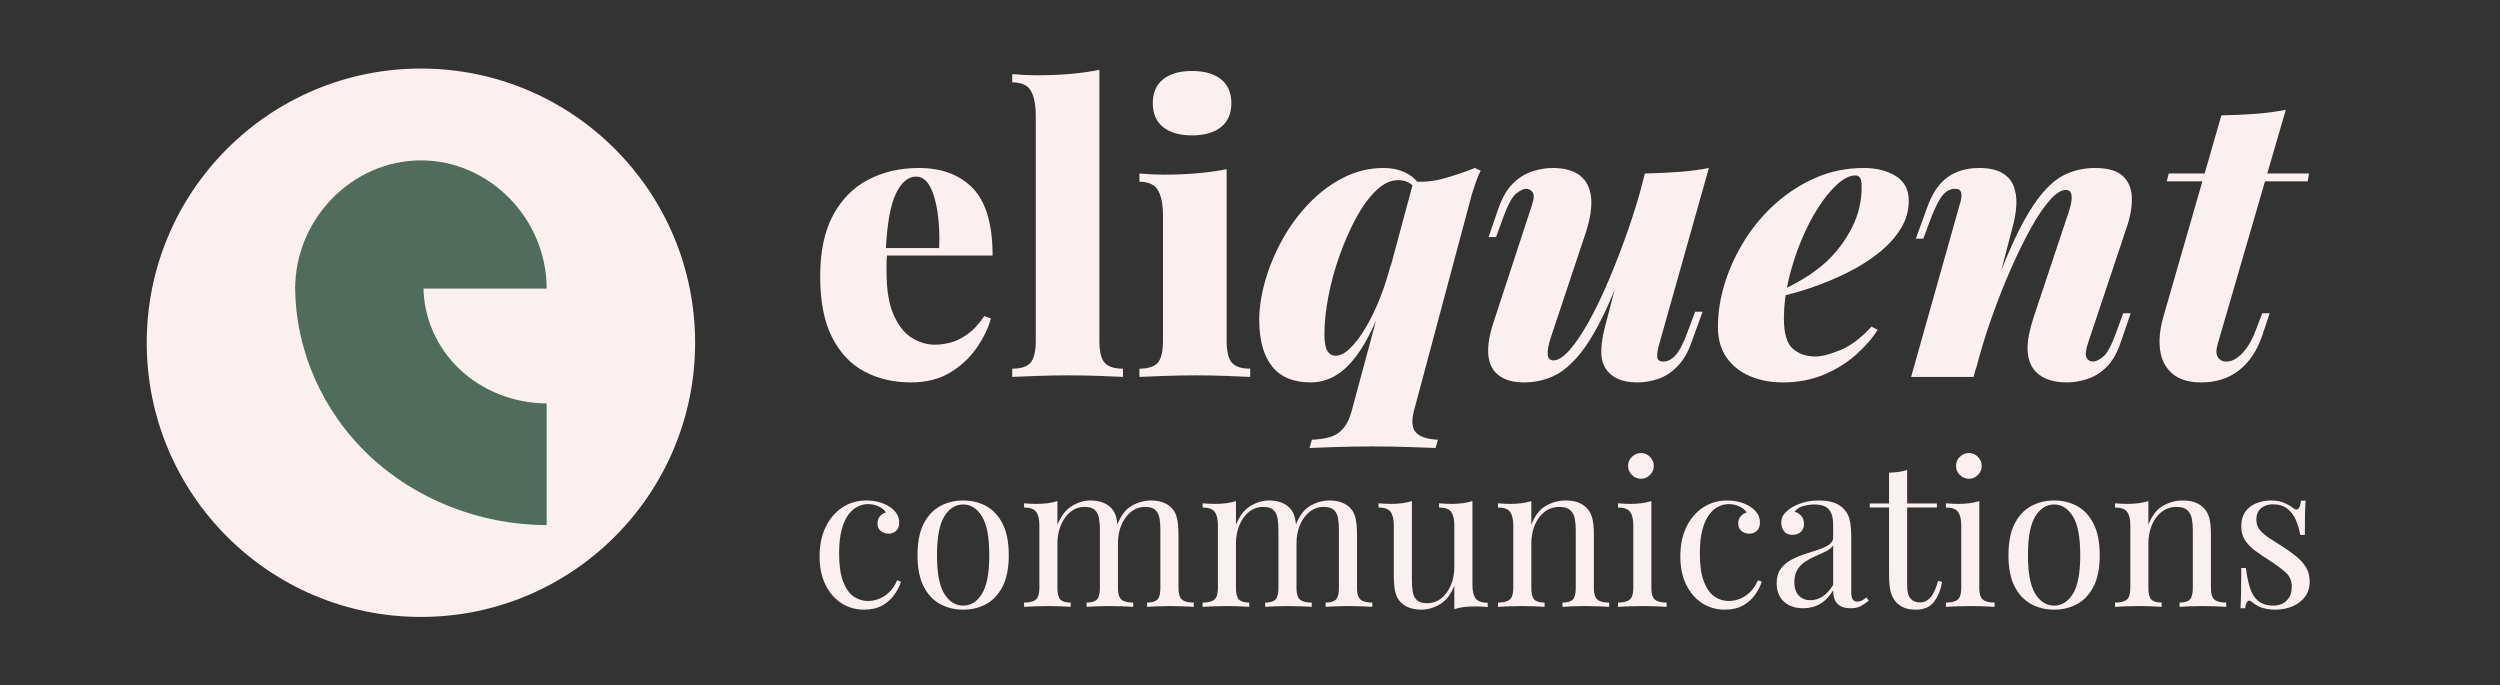
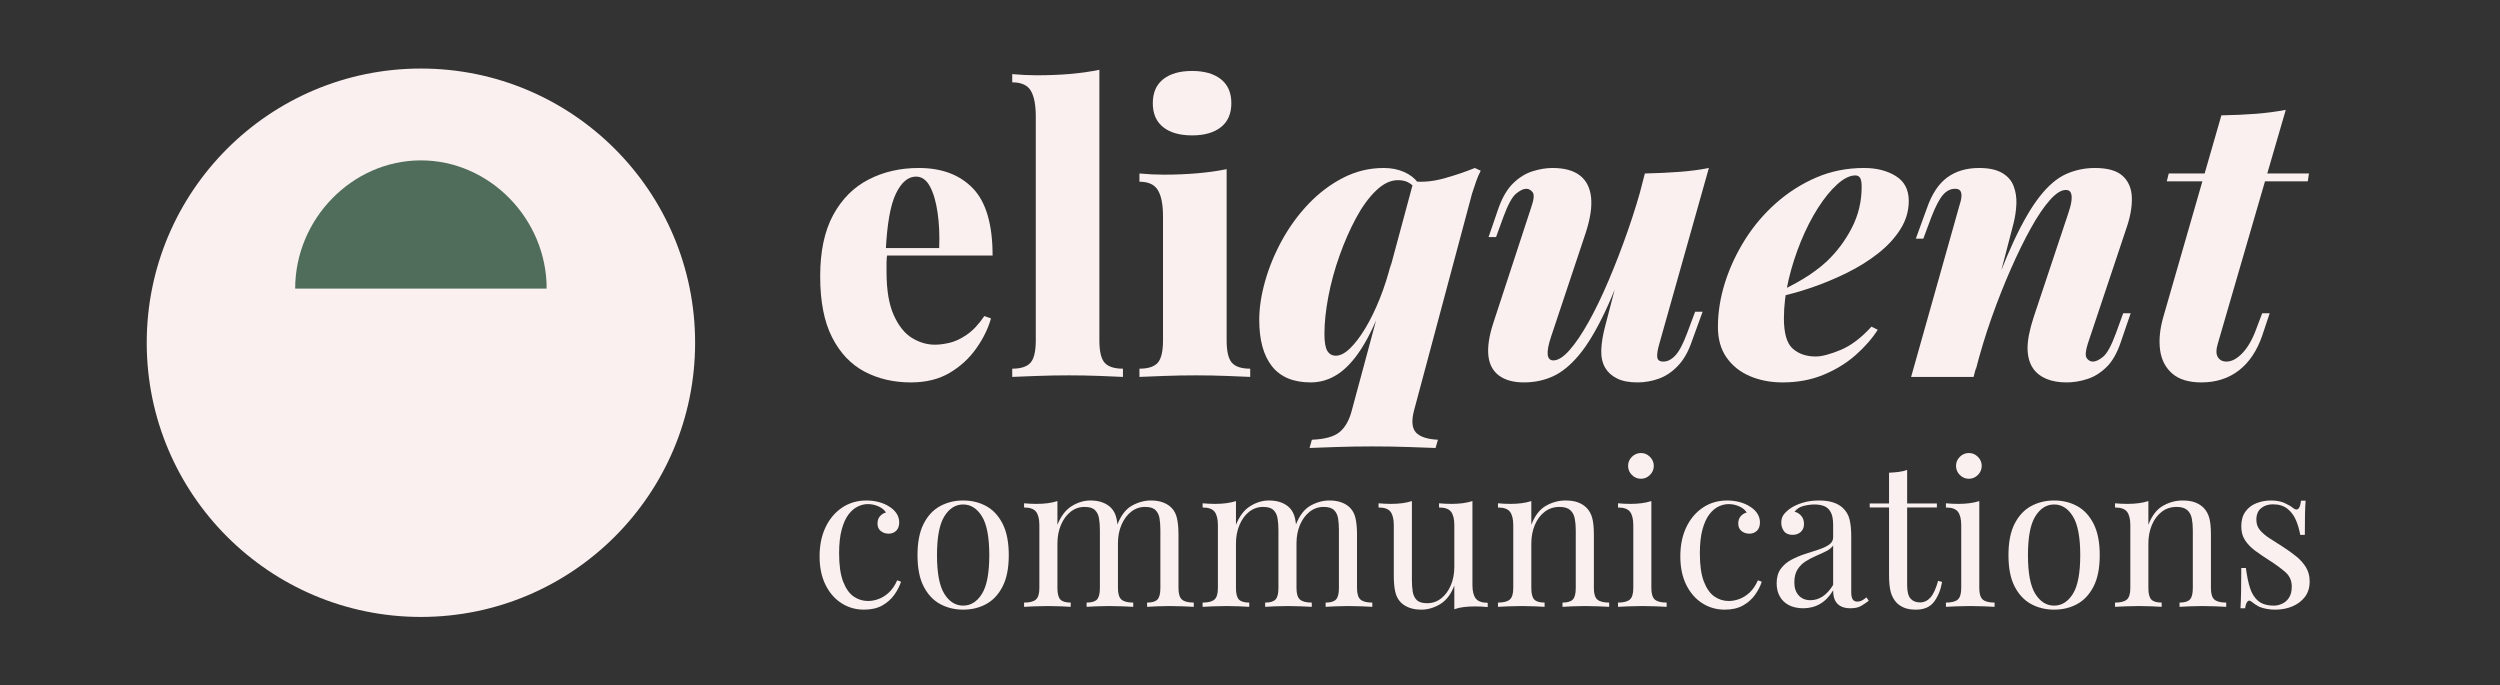
<svg xmlns="http://www.w3.org/2000/svg" width="1240" zoomAndPan="magnify" viewBox="0 0 930 255" height="340" preserveAspectRatio="xMidYMid meet">
  <rect x="0" y="0" width="930" height="255" fill="#333333" stroke="none" />
  <defs>
    <g />
    <clipPath id="be855eff98">
      <rect x="0" width="561" y="0" height="178" />
    </clipPath>
    <clipPath id="4ddf6e67ea">
      <path d="M 54.582 25.5 L 258.582 25.5 L 258.582 229.5 L 54.582 229.5 Z M 54.582 25.5 " clip-rule="nonzero" />
    </clipPath>
    <clipPath id="92162f3f17">
      <path d="M 156.582 25.5 C 100.25 25.5 54.582 71.168 54.582 127.5 C 54.582 183.832 100.25 229.5 156.582 229.5 C 212.914 229.5 258.582 183.832 258.582 127.5 C 258.582 71.168 212.914 25.5 156.582 25.5 Z M 156.582 25.5 " clip-rule="nonzero" />
    </clipPath>
    <clipPath id="f5fe487e5d">
      <path d="M 0.582 0.5 L 204.582 0.5 L 204.582 204.5 L 0.582 204.5 Z M 0.582 0.5 " clip-rule="nonzero" />
    </clipPath>
    <clipPath id="f56d9c3caa">
      <path d="M 102.582 0.5 C 46.25 0.5 0.582 46.168 0.582 102.5 C 0.582 158.832 46.25 204.5 102.582 204.5 C 158.914 204.5 204.582 158.832 204.582 102.5 C 204.582 46.168 158.914 0.5 102.582 0.5 Z M 102.582 0.5 " clip-rule="nonzero" />
    </clipPath>
    <clipPath id="57f7b014a5">
      <rect x="0" width="205" y="0" height="205" />
    </clipPath>
    <clipPath id="fb570ea967">
      <path d="M 109.809 59.66 L 203.516 59.66 L 203.516 107.355 L 109.809 107.355 Z M 109.809 59.66 " clip-rule="nonzero" />
    </clipPath>
    <clipPath id="4aa9ef747a">
      <path d="M 203.359 107.355 C 203.359 81.375 182.059 59.66 156.582 59.66 C 131.105 59.66 109.809 81.375 109.809 107.355 Z M 203.359 107.355 " clip-rule="nonzero" />
    </clipPath>
    <clipPath id="720ec60d48">
      <path d="M 0.809 0.66 L 94.516 0.66 L 94.516 48.355 L 0.809 48.355 Z M 0.809 0.66 " clip-rule="nonzero" />
    </clipPath>
    <clipPath id="579fa3bce9">
      <path d="M 94.359 48.355 C 94.359 22.375 73.059 0.66 47.582 0.66 C 22.105 0.66 0.809 22.375 0.809 48.355 Z M 94.359 48.355 " clip-rule="nonzero" />
    </clipPath>
    <clipPath id="88a92f7811">
      <rect x="0" width="95" y="0" height="49" />
    </clipPath>
    <clipPath id="5eaeb72c0a">
      <path d="M 109.461 106.594 L 203.395 106.594 L 203.395 195.328 L 109.461 195.328 Z M 109.461 106.594 " clip-rule="nonzero" />
    </clipPath>
    <clipPath id="52d9eb8444">
      <path d="M 203.359 195.328 C 178.719 195.328 154.629 185.863 137.207 169.336 C 119.785 152.812 109.809 129.961 109.809 106.594 L 157.535 106.594 C 157.535 118.039 162.422 129.234 170.953 137.328 C 179.488 145.422 191.289 150.059 203.359 150.059 Z M 203.359 195.328 " clip-rule="nonzero" />
    </clipPath>
    <clipPath id="9ec25cb503">
-       <path d="M 0.68 0.594 L 94.395 0.594 L 94.395 89.328 L 0.68 89.328 Z M 0.68 0.594 " clip-rule="nonzero" />
-     </clipPath>
+       </clipPath>
    <clipPath id="d2a0aa8121">
      <path d="M 94.359 89.328 C 69.719 89.328 45.629 79.863 28.207 63.336 C 10.785 46.812 0.809 23.961 0.809 0.594 L 48.535 0.594 C 48.535 12.039 53.422 23.234 61.953 31.328 C 70.488 39.422 82.289 44.059 94.359 44.059 Z M 94.359 89.328 " clip-rule="nonzero" />
    </clipPath>
    <clipPath id="b396196e72">
      <rect x="0" width="95" y="0" height="90" />
    </clipPath>
    <clipPath id="d411c92935">
      <rect x="0" width="563" y="0" height="101" />
    </clipPath>
  </defs>
  <g transform="matrix(1, 0, 0, 1, 300, 0)">
    <g clip-path="url(#be855eff98)">
      <g fill="#faf0ef" fill-opacity="1">
        <g transform="translate(0.138, 140.209)">
          <g>
            <path d="M 41.641 -77.719 C 50.211 -77.719 56.93 -75.188 61.797 -70.125 C 66.672 -65.062 69.109 -56.734 69.109 -45.141 L 22.203 -45.141 L 22.062 -47.922 L 49.234 -47.922 C 49.43 -52.691 49.234 -57.098 48.641 -61.141 C 48.055 -65.18 47.109 -68.422 45.797 -70.859 C 44.484 -73.297 42.754 -74.516 40.609 -74.516 C 37.691 -74.516 35.207 -72.414 33.156 -68.219 C 31.113 -64.031 29.848 -56.922 29.359 -46.891 L 29.953 -45.875 C 29.754 -44.801 29.656 -43.703 29.656 -42.578 C 29.656 -41.461 29.656 -40.27 29.656 -39 C 29.656 -32.281 30.555 -26.926 32.359 -22.938 C 34.16 -18.945 36.426 -16.125 39.156 -14.469 C 41.883 -12.812 44.707 -11.984 47.625 -11.984 C 49.281 -11.984 51.129 -12.223 53.172 -12.703 C 55.223 -13.191 57.367 -14.211 59.609 -15.766 C 61.848 -17.328 63.988 -19.617 66.031 -22.641 L 68.516 -21.766 C 67.441 -17.973 65.613 -14.25 63.031 -10.594 C 60.457 -6.938 57.172 -3.914 53.172 -1.531 C 49.18 0.852 44.363 2.047 38.719 2.047 C 32.289 2.047 26.539 0.707 21.469 -1.969 C 16.406 -4.645 12.391 -8.879 9.422 -14.672 C 6.453 -20.473 4.969 -28.051 4.969 -37.406 C 4.969 -46.656 6.57 -54.25 9.781 -60.188 C 13 -66.133 17.383 -70.539 22.938 -73.406 C 28.488 -76.281 34.723 -77.719 41.641 -77.719 Z M 41.641 -77.719 " />
          </g>
        </g>
      </g>
      <g fill="#faf0ef" fill-opacity="1">
        <g transform="translate(73.766, 140.209)">
          <g>
            <path d="M 35.203 -114.25 L 35.203 -13.594 C 35.203 -9.5 35.859 -6.719 37.172 -5.25 C 38.492 -3.789 40.758 -3.062 43.969 -3.062 L 43.969 0 C 42.125 -0.094 39.301 -0.211 35.5 -0.359 C 31.695 -0.504 27.801 -0.578 23.812 -0.578 C 19.914 -0.578 15.945 -0.504 11.906 -0.359 C 7.863 -0.211 4.82 -0.094 2.781 0 L 2.781 -3.062 C 5.988 -3.062 8.25 -3.789 9.562 -5.25 C 10.883 -6.719 11.547 -9.5 11.547 -13.594 L 11.547 -96.859 C 11.547 -101.141 10.938 -104.328 9.719 -106.422 C 8.5 -108.523 6.188 -109.578 2.781 -109.578 L 2.781 -112.641 C 5.895 -112.348 8.91 -112.203 11.828 -112.203 C 16.305 -112.203 20.492 -112.367 24.391 -112.703 C 28.285 -113.047 31.891 -113.562 35.203 -114.25 Z M 35.203 -114.25 " />
          </g>
        </g>
      </g>
      <g fill="#faf0ef" fill-opacity="1">
        <g transform="translate(120.514, 140.209)">
          <g>
            <path d="M 22.938 -113.812 C 27.508 -113.812 31.086 -112.785 33.672 -110.734 C 36.254 -108.691 37.547 -105.723 37.547 -101.828 C 37.547 -97.93 36.254 -94.957 33.672 -92.906 C 31.086 -90.863 27.508 -89.844 22.938 -89.844 C 18.352 -89.844 14.77 -90.863 12.188 -92.906 C 9.613 -94.957 8.328 -97.93 8.328 -101.828 C 8.328 -105.723 9.613 -108.691 12.188 -110.734 C 14.77 -112.785 18.352 -113.812 22.938 -113.812 Z M 35.797 -77.281 L 35.797 -13.594 C 35.797 -9.5 36.453 -6.719 37.766 -5.25 C 39.078 -3.789 41.344 -3.062 44.562 -3.062 L 44.562 0 C 42.613 -0.094 39.738 -0.211 35.938 -0.359 C 32.133 -0.504 28.285 -0.578 24.391 -0.578 C 20.492 -0.578 16.523 -0.504 12.484 -0.359 C 8.441 -0.211 5.398 -0.094 3.359 0 L 3.359 -3.062 C 6.578 -3.062 8.844 -3.789 10.156 -5.25 C 11.469 -6.719 12.125 -9.5 12.125 -13.594 L 12.125 -59.75 C 12.125 -64.133 11.488 -67.375 10.219 -69.469 C 8.957 -71.562 6.672 -72.609 3.359 -72.609 L 3.359 -75.672 C 6.473 -75.379 9.492 -75.234 12.422 -75.234 C 16.805 -75.234 20.969 -75.406 24.906 -75.75 C 28.852 -76.094 32.484 -76.602 35.797 -77.281 Z M 35.797 -77.281 " />
          </g>
        </g>
      </g>
      <g fill="#faf0ef" fill-opacity="1">
        <g transform="translate(167.706, 140.209)">
          <g>
            <path d="M 58.297 12.562 C 57.316 16.363 57.555 19.066 59.016 20.672 C 60.484 22.273 63.211 23.176 67.203 23.375 L 66.328 26.438 C 63.992 26.344 60.633 26.223 56.25 26.078 C 51.863 25.93 47.332 25.859 42.656 25.859 C 38.176 25.859 33.742 25.93 29.359 26.078 C 24.984 26.223 21.676 26.344 19.438 26.438 L 20.312 23.375 C 25.082 23.176 28.488 22.25 30.531 20.594 C 32.582 18.938 34.094 16.359 35.062 12.859 L 58.141 -72.75 C 61.648 -72.363 65.426 -72.727 69.469 -73.844 C 73.508 -74.969 77.332 -76.258 80.938 -77.719 L 83.125 -76.703 C 82.445 -75.43 81.863 -74.066 81.375 -72.609 C 80.883 -71.148 80.395 -69.688 79.906 -68.219 Z M 29.219 -7.891 C 30.875 -7.891 32.648 -8.812 34.547 -10.656 C 36.453 -12.508 38.352 -15.02 40.25 -18.188 C 42.145 -21.352 43.922 -25.004 45.578 -29.141 C 47.234 -33.285 48.645 -37.695 49.812 -42.375 L 46.891 -27.766 C 44.266 -20.648 41.562 -14.926 38.781 -10.594 C 36.008 -6.258 33.066 -3.066 29.953 -1.016 C 26.836 1.023 23.477 2.047 19.875 2.047 C 13.445 2.047 8.648 0.051 5.484 -3.938 C 2.316 -7.938 0.734 -13.688 0.734 -21.188 C 0.734 -25.664 1.461 -30.484 2.922 -35.641 C 4.379 -40.805 6.473 -45.875 9.203 -50.844 C 11.93 -55.812 15.219 -60.316 19.062 -64.359 C 22.914 -68.398 27.203 -71.633 31.922 -74.062 C 36.641 -76.5 41.68 -77.719 47.047 -77.719 C 49.867 -77.719 52.375 -77.227 54.562 -76.25 C 56.758 -75.281 58.441 -74.02 59.609 -72.469 L 58.578 -70.422 C 57.703 -71.391 56.773 -72.094 55.797 -72.531 C 54.828 -72.969 53.66 -73.188 52.297 -73.188 C 49.578 -73.188 46.875 -71.895 44.188 -69.312 C 41.508 -66.738 39.023 -63.332 36.734 -59.094 C 34.453 -54.852 32.41 -50.203 30.609 -45.141 C 28.805 -40.078 27.414 -34.988 26.438 -29.875 C 25.469 -24.758 24.984 -20.109 24.984 -15.922 C 24.984 -12.898 25.348 -10.805 26.078 -9.641 C 26.805 -8.473 27.852 -7.891 29.219 -7.891 Z M 29.219 -7.891 " />
          </g>
        </g>
      </g>
      <g fill="#faf0ef" fill-opacity="1">
        <g transform="translate(250.391, 140.209)">
          <g>
            <path d="M 57.266 -51.422 C 53.566 -40.422 50.062 -31.41 46.75 -24.391 C 43.438 -17.379 40.195 -11.973 37.031 -8.172 C 33.863 -4.379 30.625 -1.727 27.312 -0.219 C 24.008 1.289 20.41 2.047 16.516 2.047 C 12.617 2.047 9.523 1.195 7.234 -0.5 C 4.941 -2.207 3.625 -4.691 3.281 -7.953 C 2.945 -11.223 3.555 -15.242 5.109 -20.016 L 19.281 -63.266 C 20.258 -66.086 20.406 -67.91 19.719 -68.734 C 19.039 -69.566 18.266 -69.984 17.391 -69.984 C 16.316 -69.984 15.047 -69.375 13.578 -68.156 C 12.117 -66.938 10.562 -64.086 8.906 -59.609 L 6.141 -52.016 L 3.359 -52.016 L 7.016 -62.672 C 8.473 -66.766 10.297 -69.879 12.484 -72.016 C 14.68 -74.16 17.066 -75.645 19.641 -76.469 C 22.223 -77.301 24.734 -77.719 27.172 -77.719 C 31.555 -77.719 34.941 -76.789 37.328 -74.938 C 39.711 -73.094 41.098 -70.391 41.484 -66.828 C 41.879 -63.273 41.203 -58.82 39.453 -53.469 L 26.594 -14.906 C 24.645 -9.062 24.938 -6.141 27.469 -6.141 C 29.219 -6.141 31.211 -7.406 33.453 -9.938 C 35.691 -12.469 38.051 -15.945 40.531 -20.375 C 43.02 -24.812 45.504 -29.953 47.984 -35.797 C 50.473 -41.641 52.859 -47.82 55.141 -54.344 C 57.43 -60.875 59.457 -67.5 61.219 -74.219 Z M 66.906 -12.422 C 66.227 -10.078 65.961 -8.367 66.109 -7.297 C 66.254 -6.234 67.008 -5.703 68.375 -5.703 C 69.926 -5.703 71.41 -6.457 72.828 -7.969 C 74.242 -9.477 75.68 -12.18 77.141 -16.078 L 80.203 -24.25 L 82.984 -24.25 L 78.891 -13 C 77.617 -9.301 75.91 -6.332 73.766 -4.094 C 71.629 -1.852 69.27 -0.27 66.688 0.656 C 64.113 1.582 61.461 2.047 58.734 2.047 C 55.617 2.047 53.086 1.555 51.141 0.578 C 49.191 -0.391 47.727 -1.703 46.75 -3.359 C 45.676 -5.211 45.188 -7.426 45.281 -10 C 45.383 -12.582 45.828 -15.383 46.609 -18.406 L 61.5 -75.672 C 65.977 -75.773 70.211 -75.973 74.203 -76.266 C 78.203 -76.555 81.906 -77.039 85.312 -77.719 Z M 66.906 -12.422 " />
          </g>
        </g>
      </g>
      <g fill="#faf0ef" fill-opacity="1">
        <g transform="translate(339.065, 140.209)">
          <g>
            <path d="M 21.328 -31.125 C 24.93 -32.676 28.391 -34.453 31.703 -36.453 C 35.016 -38.453 37.938 -40.617 40.469 -42.953 C 44.27 -46.555 47.383 -50.719 49.812 -55.438 C 52.25 -60.164 53.469 -65.254 53.469 -70.703 C 53.469 -72.359 53.27 -73.477 52.875 -74.062 C 52.488 -74.656 51.91 -74.953 51.141 -74.953 C 49.086 -74.953 46.844 -73.852 44.406 -71.656 C 41.977 -69.469 39.594 -66.547 37.25 -62.891 C 34.914 -59.242 32.797 -55.102 30.891 -50.469 C 28.992 -45.844 27.461 -41.07 26.297 -36.156 C 25.129 -31.238 24.547 -26.441 24.547 -21.766 C 24.547 -16.211 25.641 -12.461 27.828 -10.516 C 30.023 -8.566 32.875 -7.594 36.375 -7.594 C 38.613 -7.594 41.68 -8.395 45.578 -10 C 49.473 -11.613 53.32 -14.516 57.125 -18.703 L 59.453 -17.531 C 57.41 -14.312 54.688 -11.191 51.281 -8.172 C 47.875 -5.16 43.879 -2.703 39.297 -0.797 C 34.723 1.098 29.66 2.047 24.109 2.047 C 19.629 2.047 15.562 1.27 11.906 -0.281 C 8.25 -1.844 5.348 -4.156 3.203 -7.219 C 1.066 -10.289 0 -14.066 0 -18.547 C 0 -24.004 0.875 -29.508 2.625 -35.062 C 4.383 -40.613 6.867 -45.945 10.078 -51.062 C 13.297 -56.176 17.164 -60.727 21.688 -64.719 C 26.219 -68.707 31.207 -71.867 36.656 -74.203 C 42.113 -76.547 48.008 -77.719 54.344 -77.719 C 59.02 -77.719 62.961 -76.719 66.172 -74.719 C 69.391 -72.727 71 -69.641 71 -65.453 C 71 -61.754 69.973 -58.27 67.922 -55 C 65.879 -51.738 63.129 -48.742 59.672 -46.016 C 56.223 -43.285 52.328 -40.848 47.984 -38.703 C 43.648 -36.566 39.195 -34.719 34.625 -33.156 C 30.051 -31.602 25.57 -30.391 21.188 -29.516 Z M 21.328 -31.125 " />
          </g>
        </g>
      </g>
      <g fill="#faf0ef" fill-opacity="1">
        <g transform="translate(409.625, 140.209)">
          <g>
            <path d="M 24.547 0 L 1.312 0 L 19.141 -63.266 C 19.629 -64.723 19.922 -65.938 20.016 -66.906 C 20.109 -67.883 19.984 -68.641 19.641 -69.172 C 19.305 -69.711 18.648 -69.984 17.672 -69.984 C 16.016 -69.984 14.531 -69.25 13.219 -67.781 C 11.906 -66.32 10.469 -63.598 8.906 -59.609 L 5.844 -51.422 L 3.062 -51.422 L 7.156 -62.672 C 9.008 -68.023 11.539 -71.867 14.75 -74.203 C 17.969 -76.547 21.914 -77.719 26.594 -77.719 C 30.195 -77.719 33.047 -77.109 35.141 -75.891 C 37.234 -74.672 38.664 -73.039 39.438 -71 C 40.219 -68.957 40.562 -66.742 40.469 -64.359 C 40.375 -61.973 40.035 -59.609 39.453 -57.266 Z M 28.641 -22.797 C 32.535 -34.086 36.133 -43.285 39.438 -50.391 C 42.75 -57.504 45.988 -63.082 49.156 -67.125 C 52.32 -71.164 55.582 -73.941 58.938 -75.453 C 62.301 -76.961 65.883 -77.719 69.688 -77.719 C 74.457 -77.719 77.914 -76.719 80.062 -74.719 C 82.207 -72.727 83.328 -70.051 83.422 -66.688 C 83.516 -63.332 82.879 -59.656 81.516 -55.656 L 67.062 -12.422 C 66.188 -9.691 66.039 -7.891 66.625 -7.016 C 67.207 -6.141 67.984 -5.703 68.953 -5.703 C 70.023 -5.703 71.289 -6.305 72.75 -7.516 C 74.219 -8.734 75.781 -11.586 77.438 -16.078 L 80.203 -23.672 L 82.984 -23.672 L 79.328 -13 C 77.961 -8.906 76.18 -5.785 73.984 -3.641 C 71.797 -1.504 69.41 -0.023 66.828 0.797 C 64.254 1.629 61.703 2.047 59.172 2.047 C 56.242 2.047 53.734 1.609 51.641 0.734 C 49.547 -0.141 47.914 -1.406 46.75 -3.062 C 45.383 -5.008 44.676 -7.492 44.625 -10.516 C 44.582 -13.535 45.336 -17.43 46.891 -22.203 L 59.75 -60.781 C 60.332 -62.438 60.723 -63.922 60.922 -65.234 C 61.117 -66.547 61.07 -67.594 60.781 -68.375 C 60.488 -69.156 59.852 -69.547 58.875 -69.547 C 57.125 -69.547 55.129 -68.273 52.891 -65.734 C 50.648 -63.203 48.312 -59.742 45.875 -55.359 C 43.438 -50.984 40.953 -45.922 38.422 -40.172 C 35.891 -34.43 33.477 -28.32 31.188 -21.844 C 28.906 -15.363 26.938 -8.863 25.281 -2.344 Z M 28.641 -22.797 " />
          </g>
        </g>
      </g>
      <g fill="#faf0ef" fill-opacity="1">
        <g transform="translate(498.884, 140.209)">
          <g>
            <path d="M 60.047 -75.672 L 59.609 -72.75 L 7.156 -72.75 L 7.891 -75.672 Z M 26.156 -12.422 C 25.469 -10.18 25.461 -8.5 26.141 -7.375 C 26.828 -6.258 27.898 -5.703 29.359 -5.703 C 31.305 -5.703 33.281 -6.75 35.281 -8.844 C 37.281 -10.938 38.961 -13.832 40.328 -17.531 L 42.656 -23.672 L 45.438 -23.672 L 42.656 -15.344 C 40.707 -9.688 37.812 -5.375 33.969 -2.406 C 30.125 0.562 25.473 2.047 20.016 2.047 C 15.336 2.047 11.734 0.953 9.203 -1.234 C 6.672 -3.43 5.16 -6.352 4.672 -10 C 4.18 -13.656 4.57 -17.723 5.844 -22.203 L 27.469 -97.297 C 32.238 -97.391 36.52 -97.582 40.312 -97.875 C 44.113 -98.176 47.816 -98.664 51.422 -99.344 Z M 26.156 -12.422 " />
          </g>
        </g>
      </g>
    </g>
  </g>
  <g clip-path="url(#4ddf6e67ea)">
    <g clip-path="url(#92162f3f17)">
      <g transform="matrix(1, 0, 0, 1, 54, 25)">
        <g clip-path="url(#57f7b014a5)">
          <g clip-path="url(#f5fe487e5d)">
            <g clip-path="url(#f56d9c3caa)">
              <path fill="#faf0ef" d="M 0.582 0.5 L 204.582 0.5 L 204.582 204.5 L 0.582 204.5 Z M 0.582 0.5 " fill-opacity="1" fill-rule="nonzero" />
            </g>
          </g>
        </g>
      </g>
    </g>
  </g>
  <g clip-path="url(#fb570ea967)">
    <g clip-path="url(#4aa9ef747a)">
      <g transform="matrix(1, 0, 0, 1, 109, 59)">
        <g clip-path="url(#88a92f7811)">
          <g clip-path="url(#720ec60d48)">
            <g clip-path="url(#579fa3bce9)">
              <path fill="#4f6d5a" d="M 0.809 0.66 L 94.328 0.66 L 94.328 48.355 L 0.809 48.355 Z M 0.809 0.66 " fill-opacity="1" fill-rule="nonzero" />
            </g>
          </g>
        </g>
      </g>
    </g>
  </g>
  <g clip-path="url(#5eaeb72c0a)">
    <g clip-path="url(#52d9eb8444)">
      <g transform="matrix(1, 0, 0, 1, 109, 106)">
        <g clip-path="url(#b396196e72)">
          <g clip-path="url(#9ec25cb503)">
            <g clip-path="url(#d2a0aa8121)">
              <path fill="#4f6d5a" d="M 0.809 89.328 L 0.809 0.594 L 94.395 0.594 L 94.395 89.328 Z M 0.809 89.328 " fill-opacity="1" fill-rule="nonzero" />
            </g>
          </g>
        </g>
      </g>
    </g>
  </g>
  <g transform="matrix(1, 0, 0, 1, 300, 145)">
    <g clip-path="url(#d411c92935)">
      <g fill="#faf0ef" fill-opacity="1">
        <g transform="translate(1.446, 80.742)">
          <g>
            <path d="M 20.875 -39.562 C 22.469 -39.562 24.008 -39.363 25.5 -38.969 C 27 -38.57 28.348 -37.973 29.547 -37.172 C 30.691 -36.422 31.562 -35.562 32.156 -34.594 C 32.758 -33.625 33.062 -32.566 33.062 -31.422 C 33.062 -30.066 32.688 -29.023 31.938 -28.297 C 31.188 -27.578 30.238 -27.219 29.094 -27.219 C 28 -27.219 27.039 -27.539 26.219 -28.188 C 25.395 -28.844 24.984 -29.77 24.984 -30.969 C 24.984 -32.113 25.297 -33.035 25.922 -33.734 C 26.547 -34.43 27.281 -34.879 28.125 -35.078 C 27.625 -35.973 26.738 -36.719 25.469 -37.312 C 24.195 -37.914 22.836 -38.219 21.391 -38.219 C 20.141 -38.219 18.891 -37.914 17.641 -37.312 C 16.398 -36.719 15.254 -35.734 14.203 -34.359 C 13.16 -32.992 12.316 -31.125 11.672 -28.75 C 11.023 -26.383 10.703 -23.43 10.703 -19.891 C 10.703 -15.504 11.195 -12.016 12.188 -9.422 C 13.188 -6.828 14.492 -4.969 16.109 -3.844 C 17.734 -2.727 19.52 -2.172 21.469 -2.172 C 22.758 -2.172 24.078 -2.422 25.422 -2.922 C 26.773 -3.422 28.051 -4.227 29.25 -5.344 C 30.445 -6.469 31.469 -7.977 32.312 -9.875 L 33.734 -9.344 C 33.234 -7.75 32.41 -6.141 31.266 -4.516 C 30.117 -2.898 28.625 -1.566 26.781 -0.516 C 24.938 0.523 22.664 1.047 19.969 1.047 C 16.875 1.047 14.082 0.25 11.594 -1.344 C 9.102 -2.938 7.117 -5.219 5.641 -8.188 C 4.172 -11.156 3.438 -14.688 3.438 -18.781 C 3.438 -22.863 4.172 -26.461 5.641 -29.578 C 7.117 -32.691 9.176 -35.133 11.812 -36.906 C 14.457 -38.676 17.477 -39.562 20.875 -39.562 Z M 20.875 -39.562 " />
          </g>
        </g>
      </g>
      <g fill="#faf0ef" fill-opacity="1">
        <g transform="translate(37.796, 80.742)">
          <g>
            <path d="M 20.5 -39.562 C 23.688 -39.562 26.551 -38.863 29.094 -37.469 C 31.633 -36.07 33.664 -33.879 35.188 -30.891 C 36.707 -27.898 37.469 -24.008 37.469 -19.219 C 37.469 -14.438 36.707 -10.562 35.188 -7.594 C 33.664 -4.625 31.633 -2.441 29.094 -1.047 C 26.551 0.348 23.688 1.047 20.5 1.047 C 17.352 1.047 14.492 0.348 11.922 -1.047 C 9.359 -2.441 7.316 -4.625 5.797 -7.594 C 4.273 -10.562 3.516 -14.438 3.516 -19.219 C 3.516 -24.008 4.273 -27.898 5.797 -30.891 C 7.316 -33.879 9.359 -36.07 11.922 -37.469 C 14.492 -38.863 17.352 -39.562 20.5 -39.562 Z M 20.5 -38.078 C 17.656 -38.078 15.32 -36.602 13.5 -33.656 C 11.676 -30.719 10.766 -25.906 10.766 -19.219 C 10.766 -12.539 11.676 -7.742 13.5 -4.828 C 15.32 -1.91 17.656 -0.453 20.5 -0.453 C 23.332 -0.453 25.66 -1.91 27.484 -4.828 C 29.305 -7.742 30.219 -12.539 30.219 -19.219 C 30.219 -25.906 29.305 -30.719 27.484 -33.656 C 25.66 -36.602 23.332 -38.078 20.5 -38.078 Z M 20.5 -38.078 " />
          </g>
        </g>
      </g>
      <g fill="#faf0ef" fill-opacity="1">
        <g transform="translate(78.784, 80.742)">
          <g>
            <path d="M 26.859 -39.562 C 28.598 -39.562 30.113 -39.312 31.406 -38.812 C 32.707 -38.32 33.781 -37.625 34.625 -36.719 C 35.57 -35.727 36.219 -34.43 36.562 -32.828 C 36.914 -31.234 37.094 -29.266 37.094 -26.922 L 37.094 -6.953 C 37.094 -4.859 37.531 -3.438 38.406 -2.688 C 39.281 -1.945 40.738 -1.578 42.781 -1.578 L 42.781 0 C 41.938 -0.051 40.641 -0.113 38.891 -0.188 C 37.148 -0.258 35.457 -0.297 33.812 -0.297 C 32.164 -0.297 30.555 -0.258 28.984 -0.188 C 27.41 -0.113 26.227 -0.051 25.438 0 L 25.438 -1.578 C 27.227 -1.578 28.5 -1.945 29.25 -2.688 C 30 -3.438 30.375 -4.859 30.375 -6.953 L 30.375 -28.578 C 30.375 -30.117 30.27 -31.535 30.062 -32.828 C 29.863 -34.129 29.363 -35.176 28.562 -35.969 C 27.77 -36.77 26.477 -37.172 24.688 -37.172 C 22.738 -37.172 21.004 -36.57 19.484 -35.375 C 17.961 -34.176 16.766 -32.539 15.891 -30.469 C 15.016 -28.406 14.578 -26.102 14.578 -23.562 L 14.578 -6.953 C 14.578 -4.859 14.953 -3.438 15.703 -2.688 C 16.453 -1.945 17.723 -1.578 19.516 -1.578 L 19.516 0 C 18.723 -0.051 17.539 -0.113 15.969 -0.188 C 14.395 -0.258 12.785 -0.297 11.141 -0.297 C 9.492 -0.297 7.797 -0.258 6.047 -0.188 C 4.305 -0.113 3.016 -0.051 2.172 0 L 2.172 -1.578 C 4.211 -1.578 5.672 -1.945 6.547 -2.688 C 7.422 -3.438 7.859 -4.859 7.859 -6.953 L 7.859 -30.375 C 7.859 -32.613 7.457 -34.27 6.656 -35.344 C 5.852 -36.414 4.359 -36.953 2.172 -36.953 L 2.172 -38.516 C 3.766 -38.367 5.312 -38.297 6.812 -38.297 C 8.25 -38.297 9.629 -38.379 10.953 -38.547 C 12.273 -38.723 13.484 -38.988 14.578 -39.344 L 14.578 -30.516 C 15.879 -33.754 17.648 -36.07 19.891 -37.469 C 22.141 -38.863 24.461 -39.562 26.859 -39.562 Z M 49.359 -39.562 C 51.109 -39.562 52.629 -39.312 53.922 -38.812 C 55.223 -38.32 56.297 -37.625 57.141 -36.719 C 58.086 -35.727 58.734 -34.43 59.078 -32.828 C 59.43 -31.234 59.609 -29.266 59.609 -26.922 L 59.609 -6.953 C 59.609 -4.859 60.047 -3.438 60.922 -2.688 C 61.797 -1.945 63.254 -1.578 65.297 -1.578 L 65.297 0 C 64.453 -0.051 63.156 -0.113 61.406 -0.188 C 59.664 -0.258 57.973 -0.297 56.328 -0.297 C 54.68 -0.297 53.07 -0.258 51.5 -0.188 C 49.926 -0.113 48.738 -0.051 47.938 0 L 47.938 -1.578 C 49.738 -1.578 51.008 -1.945 51.75 -2.688 C 52.5 -3.438 52.875 -4.859 52.875 -6.953 L 52.875 -28.578 C 52.875 -30.117 52.773 -31.535 52.578 -32.828 C 52.379 -34.129 51.879 -35.176 51.078 -35.969 C 50.285 -36.77 48.992 -37.172 47.203 -37.172 C 45.254 -37.172 43.52 -36.57 42 -35.375 C 40.477 -34.176 39.281 -32.555 38.406 -30.516 C 37.531 -28.473 37.094 -26.18 37.094 -23.641 L 36.875 -30.594 C 38.219 -34.031 40.035 -36.383 42.328 -37.656 C 44.629 -38.926 46.973 -39.562 49.359 -39.562 Z M 49.359 -39.562 " />
          </g>
        </g>
      </g>
      <g fill="#faf0ef" fill-opacity="1">
        <g transform="translate(145.201, 80.742)">
          <g>
            <path d="M 26.859 -39.562 C 28.598 -39.562 30.113 -39.312 31.406 -38.812 C 32.707 -38.32 33.781 -37.625 34.625 -36.719 C 35.57 -35.727 36.219 -34.43 36.562 -32.828 C 36.914 -31.234 37.094 -29.266 37.094 -26.922 L 37.094 -6.953 C 37.094 -4.859 37.531 -3.438 38.406 -2.688 C 39.281 -1.945 40.738 -1.578 42.781 -1.578 L 42.781 0 C 41.938 -0.051 40.641 -0.113 38.891 -0.188 C 37.148 -0.258 35.457 -0.297 33.812 -0.297 C 32.164 -0.297 30.555 -0.258 28.984 -0.188 C 27.41 -0.113 26.227 -0.051 25.438 0 L 25.438 -1.578 C 27.227 -1.578 28.5 -1.945 29.25 -2.688 C 30 -3.438 30.375 -4.859 30.375 -6.953 L 30.375 -28.578 C 30.375 -30.117 30.27 -31.535 30.062 -32.828 C 29.863 -34.129 29.363 -35.176 28.562 -35.969 C 27.77 -36.77 26.477 -37.172 24.688 -37.172 C 22.738 -37.172 21.004 -36.57 19.484 -35.375 C 17.961 -34.176 16.766 -32.539 15.891 -30.469 C 15.016 -28.406 14.578 -26.102 14.578 -23.562 L 14.578 -6.953 C 14.578 -4.859 14.953 -3.438 15.703 -2.688 C 16.453 -1.945 17.723 -1.578 19.516 -1.578 L 19.516 0 C 18.723 -0.051 17.539 -0.113 15.969 -0.188 C 14.395 -0.258 12.785 -0.297 11.141 -0.297 C 9.492 -0.297 7.797 -0.258 6.047 -0.188 C 4.305 -0.113 3.016 -0.051 2.172 0 L 2.172 -1.578 C 4.211 -1.578 5.672 -1.945 6.547 -2.688 C 7.422 -3.438 7.859 -4.859 7.859 -6.953 L 7.859 -30.375 C 7.859 -32.613 7.457 -34.27 6.656 -35.344 C 5.852 -36.414 4.359 -36.953 2.172 -36.953 L 2.172 -38.516 C 3.766 -38.367 5.312 -38.297 6.812 -38.297 C 8.25 -38.297 9.629 -38.379 10.953 -38.547 C 12.273 -38.723 13.484 -38.988 14.578 -39.344 L 14.578 -30.516 C 15.879 -33.754 17.648 -36.07 19.891 -37.469 C 22.141 -38.863 24.461 -39.562 26.859 -39.562 Z M 49.359 -39.562 C 51.109 -39.562 52.629 -39.312 53.922 -38.812 C 55.223 -38.32 56.297 -37.625 57.141 -36.719 C 58.086 -35.727 58.734 -34.43 59.078 -32.828 C 59.43 -31.234 59.609 -29.266 59.609 -26.922 L 59.609 -6.953 C 59.609 -4.859 60.047 -3.438 60.922 -2.688 C 61.797 -1.945 63.254 -1.578 65.297 -1.578 L 65.297 0 C 64.453 -0.051 63.156 -0.113 61.406 -0.188 C 59.664 -0.258 57.973 -0.297 56.328 -0.297 C 54.68 -0.297 53.07 -0.258 51.5 -0.188 C 49.926 -0.113 48.738 -0.051 47.938 0 L 47.938 -1.578 C 49.738 -1.578 51.008 -1.945 51.75 -2.688 C 52.5 -3.438 52.875 -4.859 52.875 -6.953 L 52.875 -28.578 C 52.875 -30.117 52.773 -31.535 52.578 -32.828 C 52.379 -34.129 51.879 -35.176 51.078 -35.969 C 50.285 -36.77 48.992 -37.172 47.203 -37.172 C 45.254 -37.172 43.52 -36.57 42 -35.375 C 40.477 -34.176 39.281 -32.555 38.406 -30.516 C 37.531 -28.473 37.094 -26.18 37.094 -23.641 L 36.875 -30.594 C 38.219 -34.031 40.035 -36.383 42.328 -37.656 C 44.629 -38.926 46.973 -39.562 49.359 -39.562 Z M 49.359 -39.562 " />
          </g>
        </g>
      </g>
      <g fill="#faf0ef" fill-opacity="1">
        <g transform="translate(211.619, 80.742)">
          <g>
            <path d="M 36.125 -39.344 L 36.125 -8.078 C 36.125 -5.836 36.535 -4.18 37.359 -3.109 C 38.18 -2.035 39.664 -1.5 41.812 -1.5 L 41.812 0.078 C 40.27 -0.078 38.723 -0.156 37.172 -0.156 C 35.723 -0.156 34.336 -0.082 33.016 0.062 C 31.703 0.219 30.492 0.492 29.391 0.891 L 29.391 -7.922 C 28.148 -4.68 26.395 -2.375 24.125 -1 C 21.852 0.363 19.52 1.047 17.125 1.047 C 15.383 1.047 13.863 0.797 12.562 0.297 C 11.27 -0.203 10.195 -0.898 9.344 -1.797 C 8.395 -2.797 7.742 -4.094 7.391 -5.688 C 7.047 -7.281 6.875 -9.25 6.875 -11.594 L 6.875 -30.375 C 6.875 -32.613 6.473 -34.27 5.672 -35.344 C 4.879 -36.414 3.391 -36.953 1.203 -36.953 L 1.203 -38.516 C 2.797 -38.367 4.336 -38.297 5.828 -38.297 C 7.273 -38.297 8.66 -38.379 9.984 -38.547 C 11.305 -38.723 12.516 -38.988 13.609 -39.344 L 13.609 -9.953 C 13.609 -8.398 13.707 -6.973 13.906 -5.672 C 14.113 -4.379 14.613 -3.332 15.406 -2.531 C 16.207 -1.738 17.504 -1.344 19.297 -1.344 C 21.242 -1.344 22.977 -1.941 24.5 -3.141 C 26.02 -4.336 27.211 -5.957 28.078 -8 C 28.953 -10.039 29.391 -12.336 29.391 -14.891 L 29.391 -30.375 C 29.391 -32.613 28.988 -34.27 28.188 -35.344 C 27.395 -36.414 25.898 -36.953 23.703 -36.953 L 23.703 -38.516 C 25.305 -38.367 26.852 -38.297 28.344 -38.297 C 29.789 -38.297 31.176 -38.379 32.5 -38.547 C 33.82 -38.723 35.031 -38.988 36.125 -39.344 Z M 36.125 -39.344 " />
          </g>
        </g>
      </g>
      <g fill="#faf0ef" fill-opacity="1">
        <g transform="translate(255.075, 80.742)">
          <g>
            <path d="M 27.297 -39.562 C 29.191 -39.562 30.773 -39.312 32.047 -38.812 C 33.316 -38.32 34.379 -37.625 35.234 -36.719 C 36.18 -35.727 36.852 -34.484 37.25 -32.984 C 37.645 -31.484 37.844 -29.461 37.844 -26.922 L 37.844 -6.953 C 37.844 -4.859 38.281 -3.438 39.156 -2.688 C 40.031 -1.945 41.488 -1.578 43.531 -1.578 L 43.531 0 C 42.688 -0.051 41.391 -0.113 39.641 -0.188 C 37.898 -0.258 36.207 -0.297 34.562 -0.297 C 32.914 -0.297 31.305 -0.258 29.734 -0.188 C 28.16 -0.113 26.973 -0.051 26.172 0 L 26.172 -1.578 C 27.973 -1.578 29.242 -1.945 29.984 -2.688 C 30.734 -3.438 31.109 -4.859 31.109 -6.953 L 31.109 -28.578 C 31.109 -30.117 30.984 -31.535 30.734 -32.828 C 30.492 -34.129 29.938 -35.176 29.062 -35.969 C 28.188 -36.77 26.852 -37.172 25.062 -37.172 C 22.969 -37.172 21.133 -36.57 19.562 -35.375 C 17.988 -34.176 16.766 -32.539 15.891 -30.469 C 15.016 -28.406 14.578 -26.102 14.578 -23.562 L 14.578 -6.953 C 14.578 -4.859 14.953 -3.438 15.703 -2.688 C 16.453 -1.945 17.723 -1.578 19.516 -1.578 L 19.516 0 C 18.723 -0.051 17.539 -0.113 15.969 -0.188 C 14.395 -0.258 12.785 -0.297 11.141 -0.297 C 9.492 -0.297 7.797 -0.258 6.047 -0.188 C 4.305 -0.113 3.016 -0.051 2.172 0 L 2.172 -1.578 C 4.211 -1.578 5.672 -1.945 6.547 -2.688 C 7.422 -3.438 7.859 -4.859 7.859 -6.953 L 7.859 -30.375 C 7.859 -32.613 7.457 -34.27 6.656 -35.344 C 5.852 -36.414 4.359 -36.953 2.172 -36.953 L 2.172 -38.516 C 3.766 -38.367 5.312 -38.297 6.812 -38.297 C 8.25 -38.297 9.629 -38.379 10.953 -38.547 C 12.273 -38.723 13.484 -38.988 14.578 -39.344 L 14.578 -30.516 C 15.879 -33.91 17.688 -36.266 20 -37.578 C 22.32 -38.898 24.754 -39.562 27.297 -39.562 Z M 27.297 -39.562 " />
          </g>
        </g>
      </g>
      <g fill="#faf0ef" fill-opacity="1">
        <g transform="translate(299.727, 80.742)">
          <g>
            <path d="M 10.703 -57.219 C 11.992 -57.219 13.113 -56.742 14.062 -55.797 C 15.008 -54.848 15.484 -53.727 15.484 -52.438 C 15.484 -51.133 15.008 -50.008 14.062 -49.062 C 13.113 -48.113 11.992 -47.641 10.703 -47.641 C 9.398 -47.641 8.273 -48.113 7.328 -49.062 C 6.391 -50.008 5.922 -51.133 5.922 -52.438 C 5.922 -53.727 6.391 -54.848 7.328 -55.797 C 8.273 -56.742 9.398 -57.219 10.703 -57.219 Z M 14.578 -39.344 L 14.578 -6.953 C 14.578 -4.859 15.016 -3.438 15.891 -2.688 C 16.766 -1.945 18.223 -1.578 20.266 -1.578 L 20.266 0 C 19.422 -0.051 18.141 -0.113 16.422 -0.188 C 14.703 -0.258 12.969 -0.297 11.219 -0.297 C 9.52 -0.297 7.797 -0.258 6.047 -0.188 C 4.305 -0.113 3.016 -0.051 2.172 0 L 2.172 -1.578 C 4.211 -1.578 5.672 -1.945 6.547 -2.688 C 7.422 -3.438 7.859 -4.859 7.859 -6.953 L 7.859 -30.375 C 7.859 -32.613 7.457 -34.27 6.656 -35.344 C 5.852 -36.414 4.359 -36.953 2.172 -36.953 L 2.172 -38.516 C 3.766 -38.367 5.312 -38.297 6.812 -38.297 C 8.25 -38.297 9.629 -38.379 10.953 -38.547 C 12.273 -38.723 13.484 -38.988 14.578 -39.344 Z M 14.578 -39.344 " />
          </g>
        </g>
      </g>
      <g fill="#faf0ef" fill-opacity="1">
        <g transform="translate(321.642, 80.742)">
          <g>
            <path d="M 20.875 -39.562 C 22.469 -39.562 24.008 -39.363 25.5 -38.969 C 27 -38.57 28.348 -37.973 29.547 -37.172 C 30.691 -36.422 31.562 -35.562 32.156 -34.594 C 32.758 -33.625 33.062 -32.566 33.062 -31.422 C 33.062 -30.066 32.688 -29.023 31.938 -28.297 C 31.188 -27.578 30.238 -27.219 29.094 -27.219 C 28 -27.219 27.039 -27.539 26.219 -28.188 C 25.395 -28.844 24.984 -29.77 24.984 -30.969 C 24.984 -32.113 25.297 -33.035 25.922 -33.734 C 26.547 -34.43 27.281 -34.879 28.125 -35.078 C 27.625 -35.973 26.738 -36.719 25.469 -37.312 C 24.195 -37.914 22.836 -38.219 21.391 -38.219 C 20.141 -38.219 18.891 -37.914 17.641 -37.312 C 16.398 -36.719 15.254 -35.734 14.203 -34.359 C 13.16 -32.992 12.316 -31.125 11.672 -28.75 C 11.023 -26.383 10.703 -23.43 10.703 -19.891 C 10.703 -15.504 11.195 -12.016 12.188 -9.422 C 13.188 -6.828 14.492 -4.969 16.109 -3.844 C 17.734 -2.727 19.52 -2.172 21.469 -2.172 C 22.758 -2.172 24.078 -2.422 25.422 -2.922 C 26.773 -3.422 28.051 -4.227 29.25 -5.344 C 30.445 -6.469 31.469 -7.977 32.312 -9.875 L 33.734 -9.344 C 33.234 -7.75 32.41 -6.141 31.266 -4.516 C 30.117 -2.898 28.625 -1.566 26.781 -0.516 C 24.938 0.523 22.664 1.047 19.969 1.047 C 16.875 1.047 14.082 0.25 11.594 -1.344 C 9.102 -2.938 7.117 -5.219 5.641 -8.188 C 4.172 -11.156 3.438 -14.688 3.438 -18.781 C 3.438 -22.863 4.172 -26.461 5.641 -29.578 C 7.117 -32.691 9.176 -35.133 11.812 -36.906 C 14.457 -38.676 17.477 -39.562 20.875 -39.562 Z M 20.875 -39.562 " />
          </g>
        </g>
      </g>
      <g fill="#faf0ef" fill-opacity="1">
        <g transform="translate(357.992, 80.742)">
          <g>
            <path d="M 12.797 0.531 C 10.742 0.531 8.969 0.145 7.469 -0.625 C 5.977 -1.406 4.848 -2.492 4.078 -3.891 C 3.305 -5.285 2.922 -6.906 2.922 -8.75 C 2.922 -10.945 3.43 -12.742 4.453 -14.141 C 5.473 -15.535 6.781 -16.656 8.375 -17.5 C 9.969 -18.352 11.648 -19.066 13.422 -19.641 C 15.191 -20.211 16.875 -20.758 18.469 -21.281 C 20.07 -21.801 21.383 -22.41 22.406 -23.109 C 23.426 -23.805 23.938 -24.727 23.938 -25.875 L 23.938 -30.516 C 23.938 -32.609 23.625 -34.203 23 -35.297 C 22.375 -36.398 21.535 -37.141 20.484 -37.516 C 19.441 -37.891 18.273 -38.078 16.984 -38.078 C 15.734 -38.078 14.395 -37.898 12.969 -37.547 C 11.551 -37.203 10.422 -36.477 9.578 -35.375 C 10.523 -35.176 11.348 -34.676 12.047 -33.875 C 12.742 -33.082 13.094 -32.062 13.094 -30.812 C 13.094 -29.57 12.691 -28.586 11.891 -27.859 C 11.098 -27.141 10.078 -26.781 8.828 -26.781 C 7.379 -26.781 6.316 -27.238 5.641 -28.156 C 4.973 -29.082 4.641 -30.117 4.641 -31.266 C 4.641 -32.555 4.961 -33.602 5.609 -34.406 C 6.254 -35.207 7.078 -35.957 8.078 -36.656 C 9.223 -37.445 10.707 -38.129 12.531 -38.703 C 14.352 -39.273 16.41 -39.562 18.703 -39.562 C 20.742 -39.562 22.488 -39.32 23.938 -38.844 C 25.383 -38.375 26.582 -37.691 27.531 -36.797 C 28.82 -35.598 29.664 -34.141 30.062 -32.422 C 30.469 -30.703 30.672 -28.645 30.672 -26.25 L 30.672 -5.453 C 30.672 -4.211 30.852 -3.316 31.219 -2.766 C 31.594 -2.211 32.18 -1.938 32.984 -1.938 C 33.535 -1.938 34.055 -2.062 34.547 -2.312 C 35.047 -2.562 35.645 -2.961 36.344 -3.516 L 37.172 -2.25 C 36.129 -1.445 35.133 -0.781 34.188 -0.25 C 33.238 0.27 31.969 0.531 30.375 0.531 C 28.926 0.531 27.727 0.281 26.781 -0.219 C 25.832 -0.719 25.117 -1.453 24.641 -2.422 C 24.172 -3.398 23.938 -4.641 23.938 -6.141 C 22.594 -3.891 20.984 -2.211 19.109 -1.109 C 17.242 -0.016 15.141 0.531 12.797 0.531 Z M 15.484 -2.469 C 17.129 -2.469 18.66 -2.941 20.078 -3.891 C 21.504 -4.836 22.789 -6.258 23.938 -8.156 L 23.938 -22.812 C 23.332 -21.969 22.457 -21.258 21.312 -20.688 C 20.164 -20.113 18.922 -19.535 17.578 -18.953 C 16.234 -18.379 14.945 -17.707 13.719 -16.938 C 12.5 -16.164 11.488 -15.156 10.688 -13.906 C 9.895 -12.664 9.5 -11.047 9.5 -9.047 C 9.5 -7.055 10.035 -5.461 11.109 -4.266 C 12.18 -3.066 13.641 -2.469 15.484 -2.469 Z M 15.484 -2.469 " />
          </g>
        </g>
      </g>
      <g fill="#faf0ef" fill-opacity="1">
        <g transform="translate(395.24, 80.742)">
          <g>
            <path d="M 14.219 -50.938 L 14.219 -38.453 L 25.281 -38.453 L 25.281 -36.953 L 14.219 -36.953 L 14.219 -8 C 14.219 -5.656 14.641 -4.008 15.484 -3.062 C 16.328 -2.113 17.5 -1.641 19 -1.641 C 20.5 -1.641 21.797 -2.25 22.891 -3.469 C 23.984 -4.695 24.93 -6.758 25.734 -9.656 L 27.219 -9.281 C 26.727 -6.383 25.742 -3.938 24.266 -1.938 C 22.797 0.051 20.539 1.047 17.5 1.047 C 15.801 1.047 14.406 0.832 13.312 0.406 C 12.219 -0.008 11.242 -0.617 10.391 -1.422 C 9.297 -2.566 8.535 -3.938 8.109 -5.531 C 7.691 -7.125 7.484 -9.242 7.484 -11.891 L 7.484 -36.953 L 0.297 -36.953 L 0.297 -38.453 L 7.484 -38.453 L 7.484 -49.891 C 8.723 -49.941 9.914 -50.039 11.062 -50.188 C 12.219 -50.332 13.27 -50.582 14.219 -50.938 Z M 14.219 -50.938 " />
          </g>
        </g>
      </g>
      <g fill="#faf0ef" fill-opacity="1">
        <g transform="translate(421.717, 80.742)">
          <g>
            <path d="M 10.703 -57.219 C 11.992 -57.219 13.113 -56.742 14.062 -55.797 C 15.008 -54.848 15.484 -53.727 15.484 -52.438 C 15.484 -51.133 15.008 -50.008 14.062 -49.062 C 13.113 -48.113 11.992 -47.641 10.703 -47.641 C 9.398 -47.641 8.273 -48.113 7.328 -49.062 C 6.391 -50.008 5.922 -51.133 5.922 -52.438 C 5.922 -53.727 6.391 -54.848 7.328 -55.797 C 8.273 -56.742 9.398 -57.219 10.703 -57.219 Z M 14.578 -39.344 L 14.578 -6.953 C 14.578 -4.859 15.016 -3.438 15.891 -2.688 C 16.766 -1.945 18.223 -1.578 20.266 -1.578 L 20.266 0 C 19.422 -0.051 18.141 -0.113 16.422 -0.188 C 14.703 -0.258 12.969 -0.297 11.219 -0.297 C 9.52 -0.297 7.797 -0.258 6.047 -0.188 C 4.305 -0.113 3.016 -0.051 2.172 0 L 2.172 -1.578 C 4.211 -1.578 5.672 -1.945 6.547 -2.688 C 7.422 -3.438 7.859 -4.859 7.859 -6.953 L 7.859 -30.375 C 7.859 -32.613 7.457 -34.27 6.656 -35.344 C 5.852 -36.414 4.359 -36.953 2.172 -36.953 L 2.172 -38.516 C 3.766 -38.367 5.312 -38.297 6.812 -38.297 C 8.25 -38.297 9.629 -38.379 10.953 -38.547 C 12.273 -38.723 13.484 -38.988 14.578 -39.344 Z M 14.578 -39.344 " />
          </g>
        </g>
      </g>
      <g fill="#faf0ef" fill-opacity="1">
        <g transform="translate(443.632, 80.742)">
          <g>
            <path d="M 20.5 -39.562 C 23.688 -39.562 26.551 -38.863 29.094 -37.469 C 31.633 -36.07 33.664 -33.879 35.188 -30.891 C 36.707 -27.898 37.469 -24.008 37.469 -19.219 C 37.469 -14.438 36.707 -10.562 35.188 -7.594 C 33.664 -4.625 31.633 -2.441 29.094 -1.047 C 26.551 0.348 23.688 1.047 20.5 1.047 C 17.352 1.047 14.492 0.348 11.922 -1.047 C 9.359 -2.441 7.316 -4.625 5.797 -7.594 C 4.273 -10.562 3.516 -14.438 3.516 -19.219 C 3.516 -24.008 4.273 -27.898 5.797 -30.891 C 7.316 -33.879 9.359 -36.07 11.922 -37.469 C 14.492 -38.863 17.352 -39.562 20.5 -39.562 Z M 20.5 -38.078 C 17.656 -38.078 15.32 -36.602 13.5 -33.656 C 11.676 -30.719 10.766 -25.906 10.766 -19.219 C 10.766 -12.539 11.676 -7.742 13.5 -4.828 C 15.32 -1.91 17.656 -0.453 20.5 -0.453 C 23.332 -0.453 25.66 -1.91 27.484 -4.828 C 29.305 -7.742 30.219 -12.539 30.219 -19.219 C 30.219 -25.906 29.305 -30.719 27.484 -33.656 C 25.66 -36.602 23.332 -38.078 20.5 -38.078 Z M 20.5 -38.078 " />
          </g>
        </g>
      </g>
      <g fill="#faf0ef" fill-opacity="1">
        <g transform="translate(484.62, 80.742)">
          <g>
            <path d="M 27.297 -39.562 C 29.191 -39.562 30.773 -39.312 32.047 -38.812 C 33.316 -38.32 34.379 -37.625 35.234 -36.719 C 36.18 -35.727 36.852 -34.484 37.25 -32.984 C 37.645 -31.484 37.844 -29.461 37.844 -26.922 L 37.844 -6.953 C 37.844 -4.859 38.281 -3.438 39.156 -2.688 C 40.031 -1.945 41.488 -1.578 43.531 -1.578 L 43.531 0 C 42.688 -0.051 41.391 -0.113 39.641 -0.188 C 37.898 -0.258 36.207 -0.297 34.562 -0.297 C 32.914 -0.297 31.305 -0.258 29.734 -0.188 C 28.16 -0.113 26.973 -0.051 26.172 0 L 26.172 -1.578 C 27.973 -1.578 29.242 -1.945 29.984 -2.688 C 30.734 -3.438 31.109 -4.859 31.109 -6.953 L 31.109 -28.578 C 31.109 -30.117 30.984 -31.535 30.734 -32.828 C 30.492 -34.129 29.938 -35.176 29.062 -35.969 C 28.188 -36.77 26.852 -37.172 25.062 -37.172 C 22.969 -37.172 21.133 -36.57 19.562 -35.375 C 17.988 -34.176 16.766 -32.539 15.891 -30.469 C 15.016 -28.406 14.578 -26.102 14.578 -23.562 L 14.578 -6.953 C 14.578 -4.859 14.953 -3.438 15.703 -2.688 C 16.453 -1.945 17.723 -1.578 19.516 -1.578 L 19.516 0 C 18.723 -0.051 17.539 -0.113 15.969 -0.188 C 14.395 -0.258 12.785 -0.297 11.141 -0.297 C 9.492 -0.297 7.797 -0.258 6.047 -0.188 C 4.305 -0.113 3.016 -0.051 2.172 0 L 2.172 -1.578 C 4.211 -1.578 5.672 -1.945 6.547 -2.688 C 7.422 -3.438 7.859 -4.859 7.859 -6.953 L 7.859 -30.375 C 7.859 -32.613 7.457 -34.27 6.656 -35.344 C 5.852 -36.414 4.359 -36.953 2.172 -36.953 L 2.172 -38.516 C 3.766 -38.367 5.312 -38.297 6.812 -38.297 C 8.25 -38.297 9.629 -38.379 10.953 -38.547 C 12.273 -38.723 13.484 -38.988 14.578 -39.344 L 14.578 -30.516 C 15.879 -33.91 17.688 -36.266 20 -37.578 C 22.32 -38.898 24.754 -39.562 27.297 -39.562 Z M 27.297 -39.562 " />
          </g>
        </g>
      </g>
      <g fill="#faf0ef" fill-opacity="1">
        <g transform="translate(529.272, 80.742)">
          <g>
            <path d="M 15.562 -39.562 C 17.551 -39.562 19.242 -39.238 20.641 -38.594 C 22.035 -37.945 23.055 -37.348 23.703 -36.797 C 25.348 -35.453 26.348 -36.352 26.703 -39.5 L 28.422 -39.5 C 28.316 -38.102 28.238 -36.441 28.188 -34.516 C 28.145 -32.598 28.125 -30.02 28.125 -26.781 L 26.406 -26.781 C 26.102 -28.625 25.586 -30.414 24.859 -32.156 C 24.141 -33.906 23.082 -35.336 21.688 -36.453 C 20.289 -37.578 18.473 -38.141 16.234 -38.141 C 14.484 -38.141 13.02 -37.656 11.844 -36.688 C 10.676 -35.719 10.094 -34.285 10.094 -32.391 C 10.094 -30.891 10.539 -29.602 11.438 -28.531 C 12.344 -27.457 13.516 -26.457 14.953 -25.531 C 16.398 -24.613 17.973 -23.609 19.672 -22.516 C 21.566 -21.316 23.285 -20.094 24.828 -18.844 C 26.379 -17.602 27.613 -16.234 28.531 -14.734 C 29.457 -13.234 29.922 -11.461 29.922 -9.422 C 29.922 -7.129 29.32 -5.207 28.125 -3.656 C 26.926 -2.113 25.363 -0.941 23.438 -0.141 C 21.52 0.648 19.414 1.047 17.125 1.047 C 16.031 1.047 14.992 0.957 14.016 0.781 C 13.047 0.613 12.113 0.352 11.219 0 C 10.719 -0.25 10.207 -0.547 9.688 -0.891 C 9.164 -1.242 8.656 -1.617 8.156 -2.016 C 7.656 -2.422 7.203 -2.41 6.797 -1.984 C 6.398 -1.555 6.102 -0.719 5.906 0.531 L 4.188 0.531 C 4.289 -1.07 4.363 -3.02 4.406 -5.312 C 4.457 -7.602 4.484 -10.645 4.484 -14.438 L 6.203 -14.438 C 6.555 -11.645 7.055 -9.203 7.703 -7.109 C 8.348 -5.016 9.367 -3.379 10.766 -2.203 C 12.16 -1.035 14.109 -0.453 16.609 -0.453 C 17.598 -0.453 18.602 -0.676 19.625 -1.125 C 20.656 -1.57 21.52 -2.316 22.219 -3.359 C 22.914 -4.41 23.266 -5.805 23.266 -7.547 C 23.266 -9.742 22.461 -11.539 20.859 -12.938 C 19.266 -14.332 17.25 -15.805 14.812 -17.359 C 13.008 -18.504 11.32 -19.648 9.75 -20.797 C 8.188 -21.941 6.914 -23.238 5.938 -24.688 C 4.969 -26.133 4.484 -27.879 4.484 -29.922 C 4.484 -32.16 4.992 -33.988 6.016 -35.406 C 7.035 -36.832 8.395 -37.879 10.094 -38.547 C 11.789 -39.223 13.613 -39.562 15.562 -39.562 Z M 15.562 -39.562 " />
          </g>
        </g>
      </g>
    </g>
  </g>
</svg>